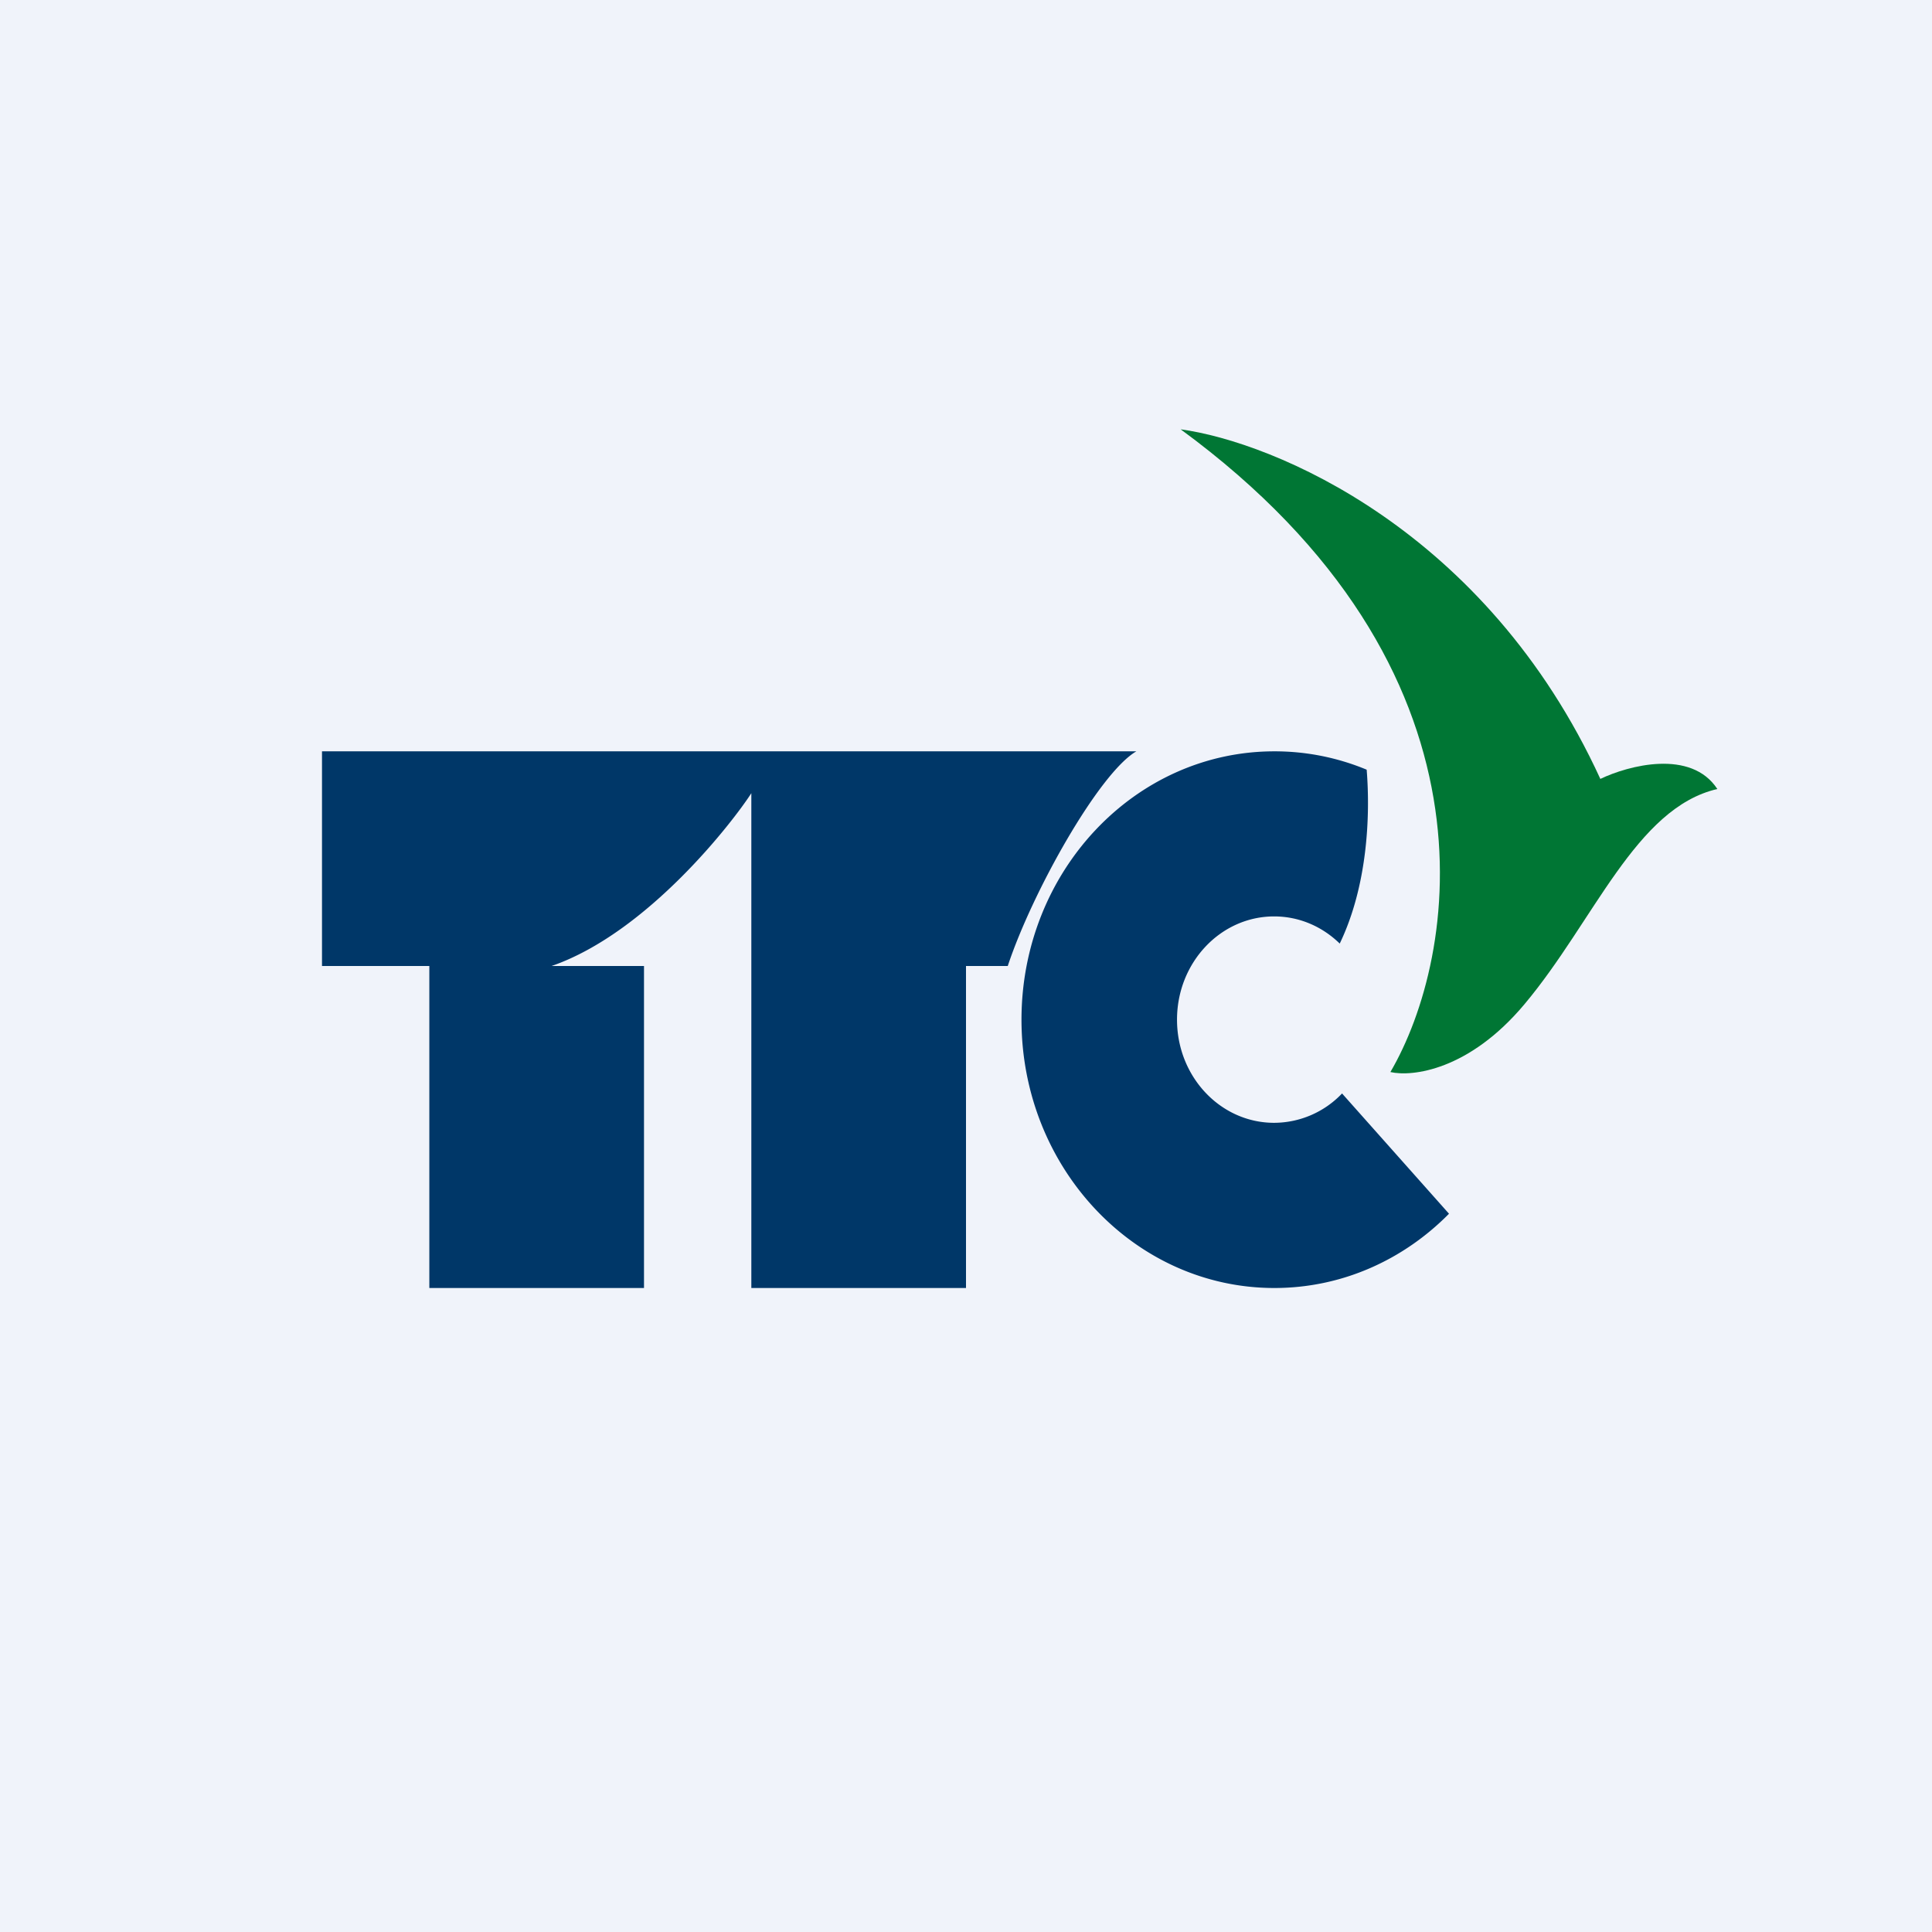
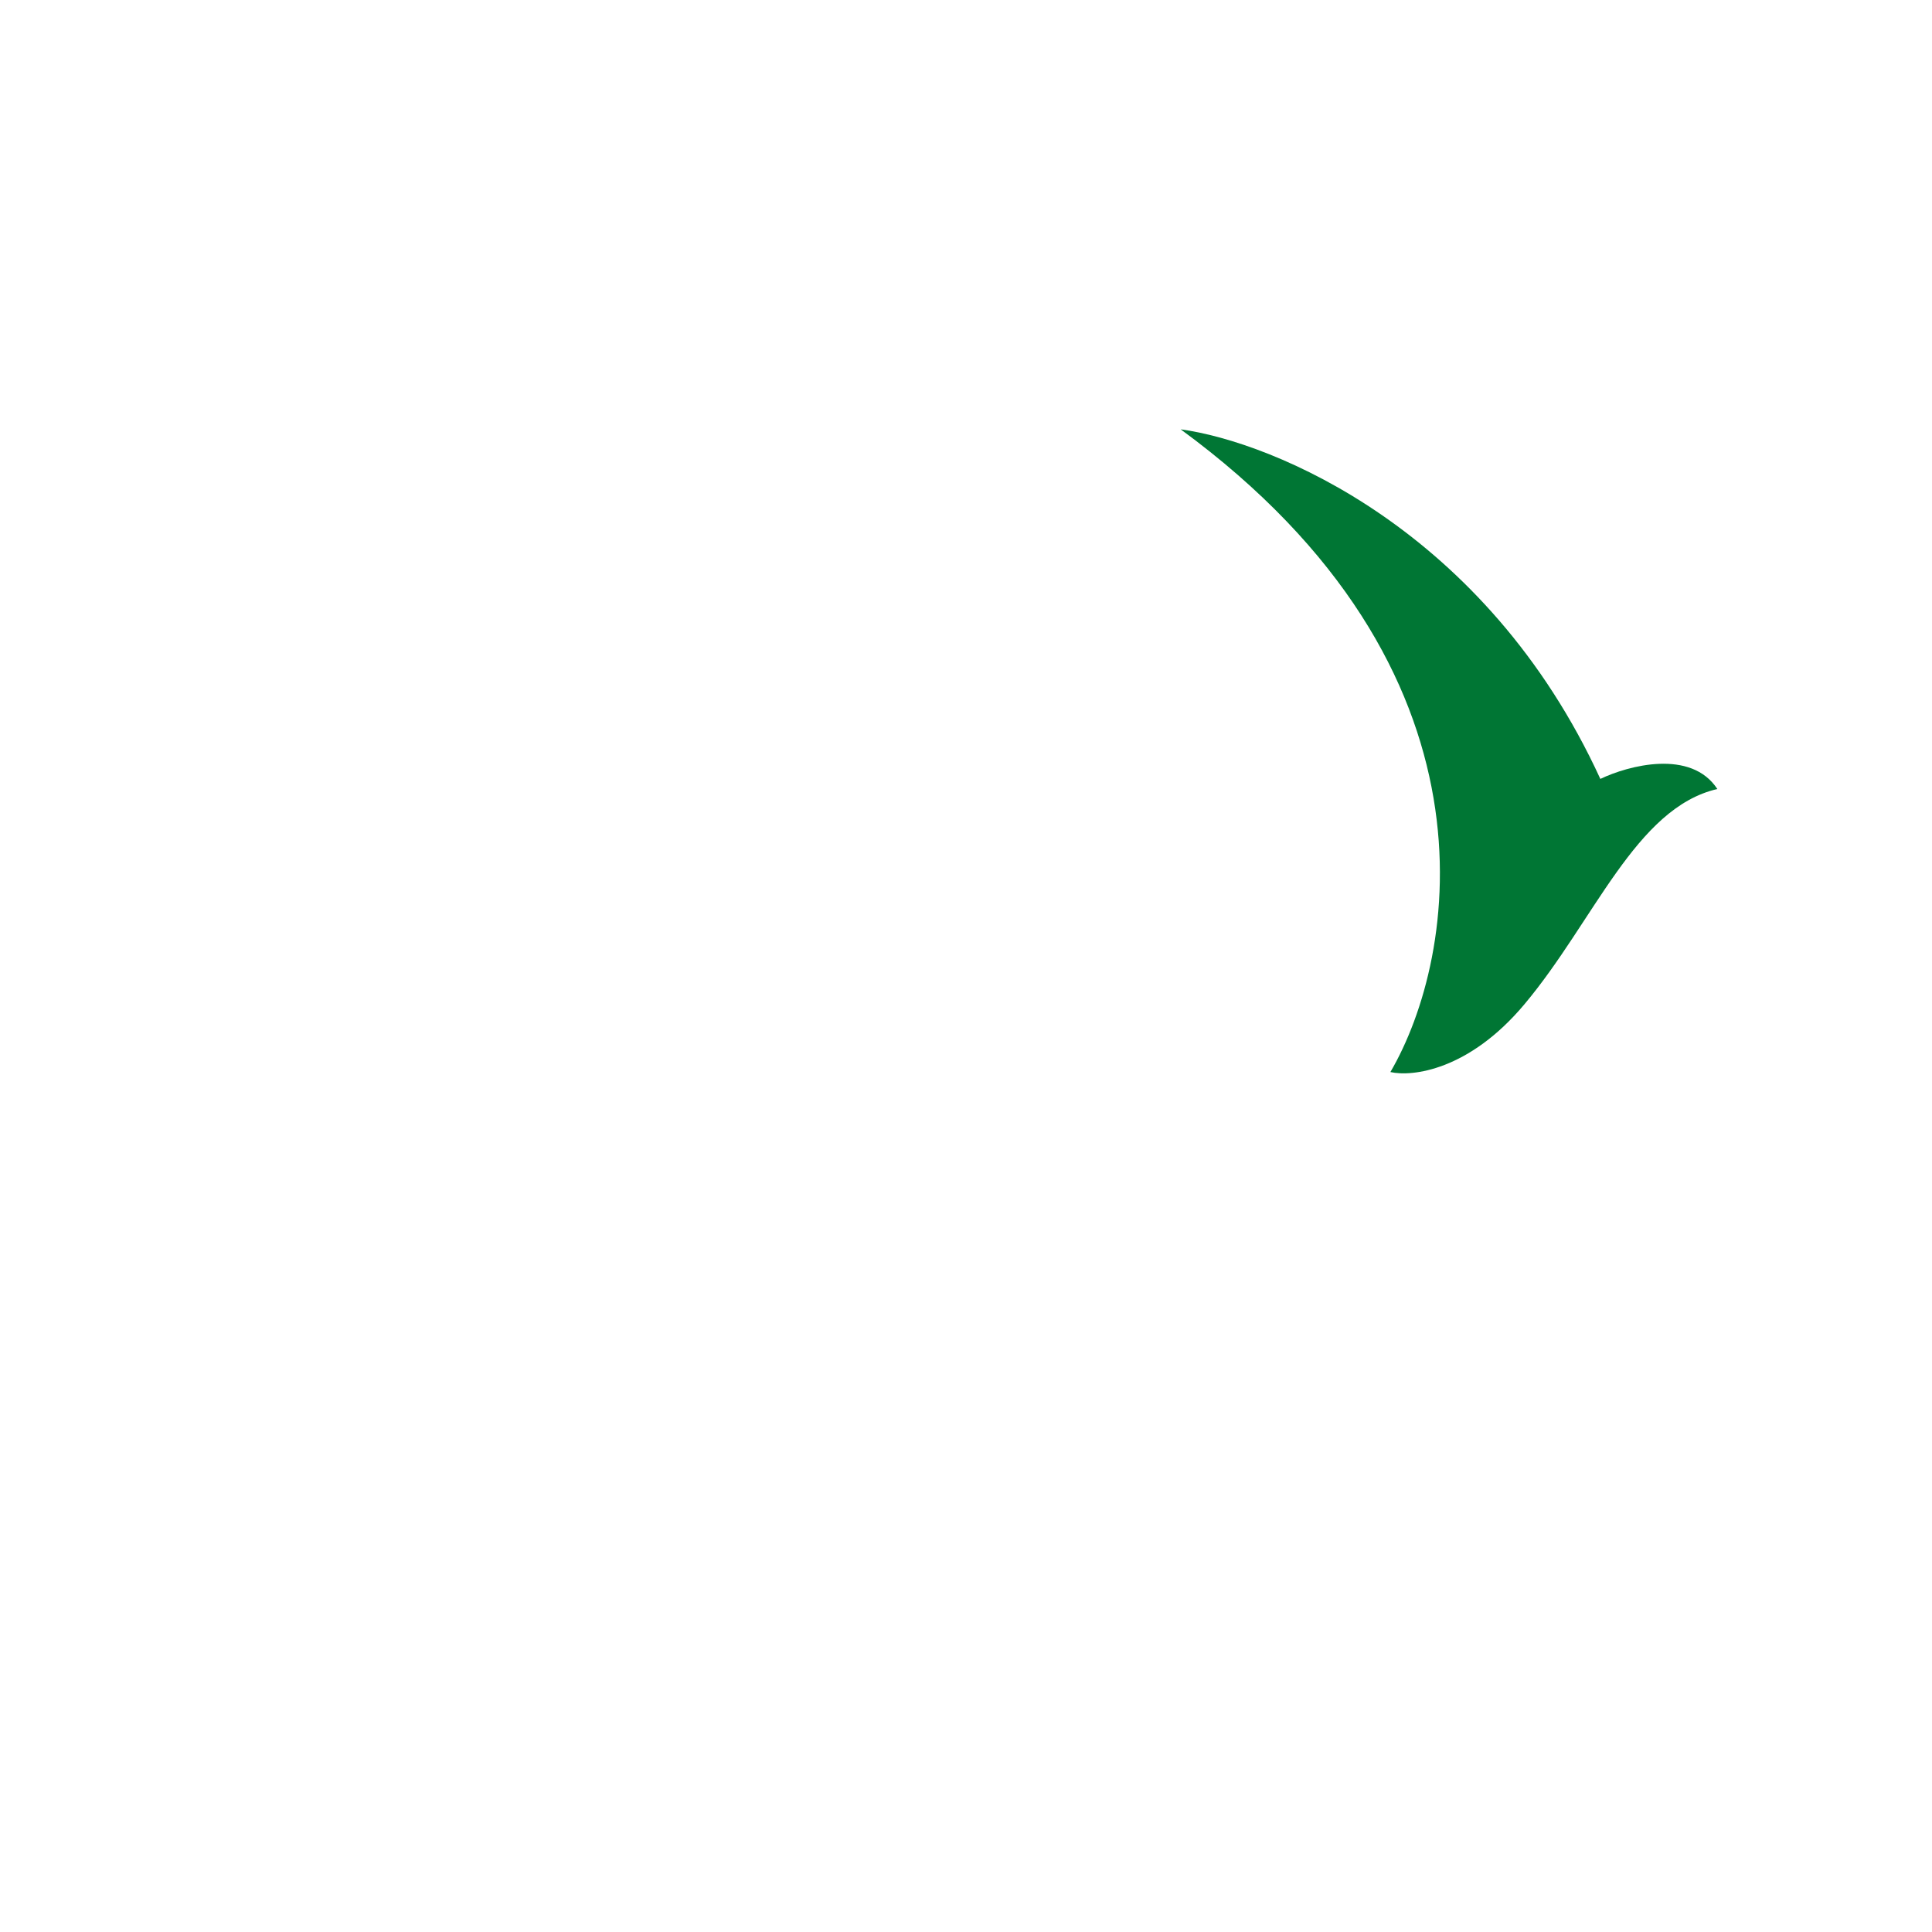
<svg xmlns="http://www.w3.org/2000/svg" width="18" height="18" fill="none">
-   <path fill="#F0F3FA" d="M0 0h18v18H0z" />
-   <path fill-rule="evenodd" clip-rule="evenodd" d="M4 12V9H3V7h7.587c-.345.2-.968 1.305-1.198 2H9v3H7V7.39c-.163.254-.961 1.298-1.861 1.61H6v3H4Zm8.504-1.813a.876.876 0 0 1-.633.274c-.5 0-.905-.43-.905-.961 0-.531.405-.962.905-.962.236 0 .45.096.611.253.258-.536.286-1.186.251-1.62a2.23 2.23 0 0 0-.86-.171c-1.301 0-2.356 1.12-2.356 2.5s1.055 2.5 2.356 2.5c.631 0 1.204-.263 1.627-.692l-.996-1.12Z" fill="#003768" />
  <path d="M11 4c3.055 2.24 2.576 4.925 1.954 5.988.201.046.732-.014 1.25-.633.648-.773 1.035-1.828 1.796-2.004-.245-.375-.83-.219-1.09-.094C13.844 4.933 11.86 4.117 11 4Z" fill="#007634" />
</svg>